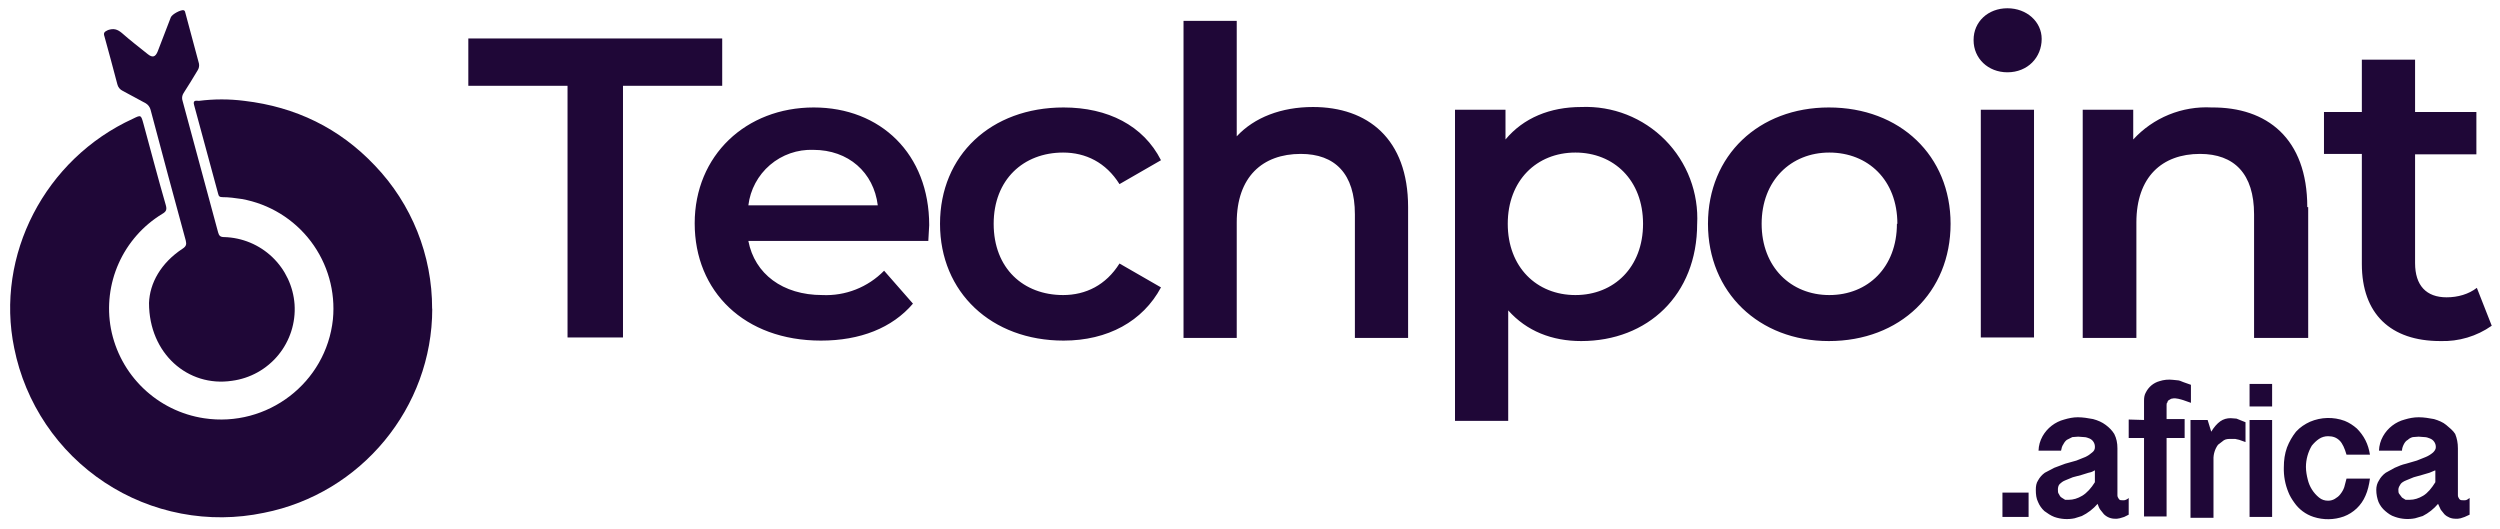
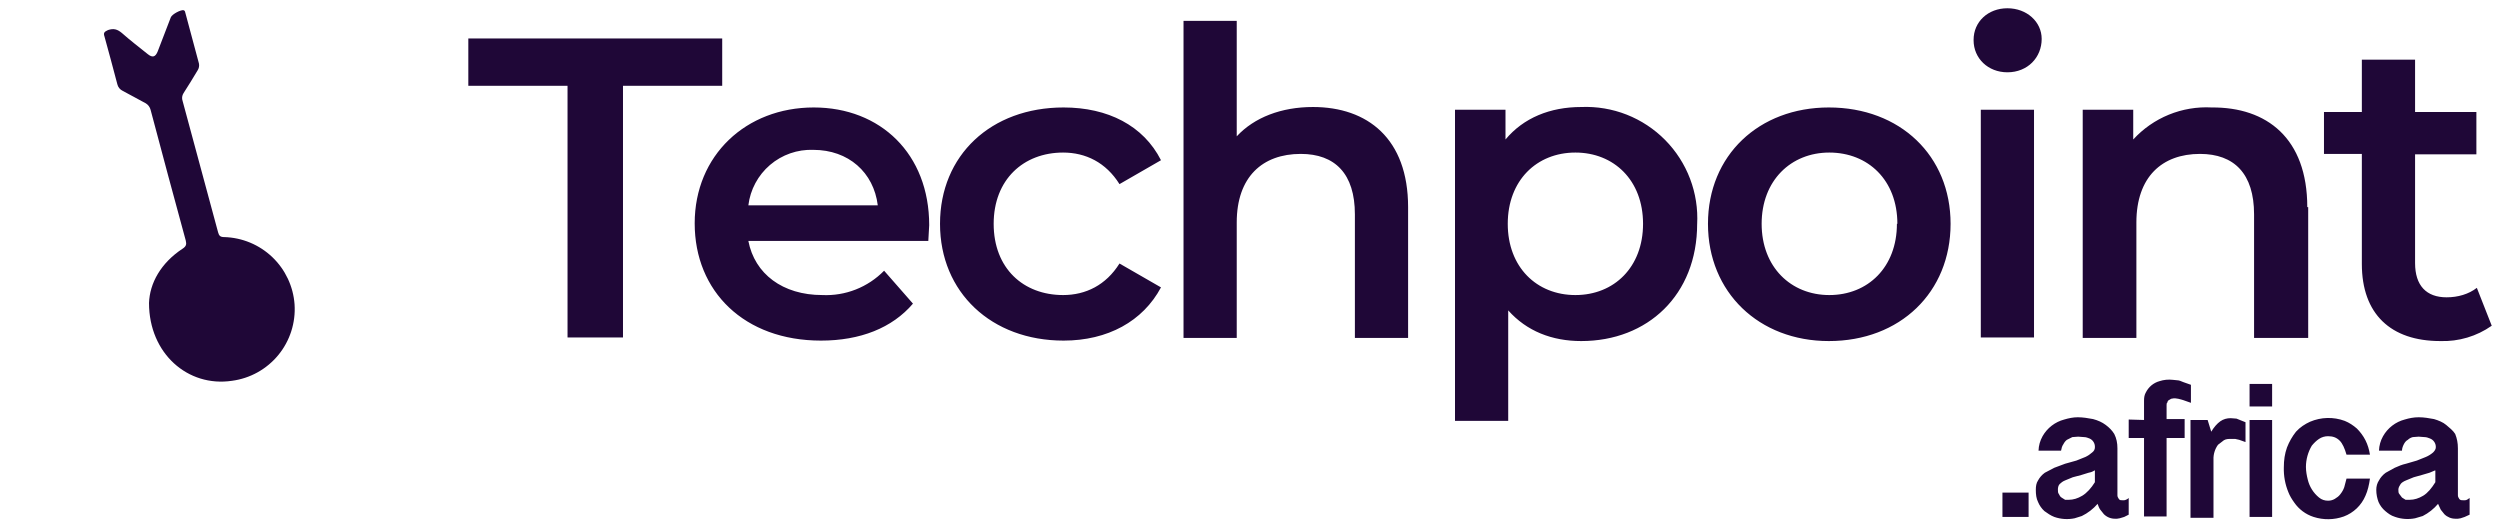
<svg xmlns="http://www.w3.org/2000/svg" width="137" height="29" viewBox="0 0 137 29" fill="none">
-   <path d="M23.687 16.923C23.687 22.337 19.792 27.052 14.458 28.103C12.966 28.415 11.428 28.429 9.931 28.143C8.435 27.858 7.009 27.279 5.738 26.439C4.466 25.6 3.373 24.517 2.522 23.253C1.671 21.989 1.079 20.57 0.779 19.076C-0.272 13.993 2.464 8.709 7.287 6.506C7.726 6.29 7.726 6.29 7.863 6.787C8.266 8.262 8.655 9.753 9.08 11.221C9.152 11.466 9.13 11.588 8.885 11.725C7.836 12.365 7.006 13.309 6.504 14.431C6.003 15.553 5.854 16.801 6.078 18.01C6.316 19.256 6.934 20.398 7.849 21.277C8.763 22.157 9.928 22.731 11.182 22.92C14.652 23.445 17.877 20.976 18.244 17.499C18.392 15.973 17.959 14.448 17.034 13.226C16.108 12.005 14.757 11.176 13.248 10.905C12.895 10.854 12.55 10.804 12.197 10.804C12.053 10.804 11.981 10.768 11.952 10.609L10.635 5.75C10.549 5.455 10.793 5.527 10.901 5.527C11.728 5.421 12.565 5.421 13.392 5.527C16.2 5.858 18.597 7.017 20.541 9.069C22.563 11.18 23.688 13.992 23.68 16.916L23.687 16.923Z" fill="#1F0737" />
  <path d="M8.166 16.606C8.202 15.519 8.814 14.411 10.009 13.626C10.196 13.504 10.232 13.396 10.181 13.187C9.533 10.804 8.886 8.421 8.252 6.016C8.214 5.87 8.121 5.744 7.993 5.664L6.726 4.98C6.653 4.946 6.588 4.896 6.537 4.834C6.486 4.771 6.449 4.698 6.431 4.62C6.193 3.727 5.97 2.87 5.725 1.999C5.653 1.791 5.725 1.74 5.919 1.647C6.222 1.546 6.423 1.596 6.675 1.805C7.129 2.208 7.618 2.582 8.094 2.964C8.36 3.18 8.518 3.122 8.641 2.82L9.361 0.948C9.433 0.775 9.901 0.531 10.059 0.559C10.145 0.581 10.145 0.667 10.167 0.739L10.901 3.475C10.915 3.54 10.916 3.608 10.903 3.673C10.891 3.739 10.866 3.801 10.829 3.857C10.57 4.281 10.325 4.699 10.059 5.102C10.017 5.166 9.99 5.239 9.981 5.316C9.973 5.392 9.982 5.469 10.009 5.541L11.952 12.733C12.003 12.92 12.075 12.992 12.284 12.992C13.269 13.018 14.21 13.41 14.924 14.091C15.637 14.773 16.071 15.695 16.142 16.678C16.209 17.682 15.892 18.674 15.254 19.453C14.616 20.231 13.706 20.737 12.708 20.868C10.304 21.228 8.166 19.378 8.166 16.606Z" fill="#1F0737" />
  <path d="M31.101 4.703H25.664V2.108H39.577V4.703H34.14V18.492H31.101V4.703ZM50.87 13.204H41.01C41.356 15.008 42.888 16.169 45.063 16.169C45.689 16.198 46.315 16.094 46.898 15.864C47.482 15.634 48.01 15.283 48.449 14.835L50.03 16.639C48.893 17.973 47.139 18.665 44.989 18.665C40.788 18.665 38.069 15.972 38.069 12.24C38.069 8.509 40.887 5.889 44.593 5.889C48.251 5.889 50.92 8.434 50.92 12.339L50.87 13.229V13.204ZM40.986 11.252H48.102C47.88 9.448 46.496 8.212 44.569 8.212C43.703 8.181 42.856 8.476 42.197 9.039C41.539 9.602 41.115 10.391 41.01 11.252H40.986ZM51.513 12.265C51.513 8.509 54.305 5.889 58.284 5.889C60.706 5.889 62.658 6.878 63.622 8.78L61.348 10.09C60.607 8.904 59.495 8.36 58.259 8.36C56.084 8.36 54.453 9.843 54.453 12.265C54.453 14.711 56.084 16.169 58.259 16.169C59.495 16.169 60.607 15.626 61.348 14.44L63.622 15.749C62.633 17.603 60.706 18.665 58.284 18.665C54.33 18.665 51.513 16.021 51.513 12.265ZM77.164 11.351V18.517H74.248V11.746C74.248 9.522 73.16 8.434 71.282 8.434C69.182 8.434 67.773 9.695 67.773 12.191V18.517H64.857V1.144H67.773V7.471C68.737 6.433 70.22 5.864 71.95 5.864C74.94 5.864 77.164 7.594 77.164 11.351ZM93.004 12.265C93.004 16.169 90.286 18.69 86.653 18.69C85.047 18.69 83.663 18.146 82.65 17.009V23.064H79.734V6.013H82.501V7.644C83.49 6.458 84.948 5.864 86.653 5.864C87.503 5.829 88.351 5.971 89.143 6.282C89.934 6.594 90.652 7.067 91.25 7.672C91.848 8.277 92.313 9 92.615 9.795C92.917 10.591 93.05 11.44 93.004 12.29V12.265ZM90.039 12.265C90.039 9.868 88.432 8.36 86.332 8.36C84.207 8.36 82.625 9.892 82.625 12.265C82.625 14.637 84.207 16.169 86.332 16.169C88.457 16.169 90.039 14.637 90.039 12.265ZM93.597 12.265C93.597 8.509 96.39 5.889 100.22 5.889C104.124 5.889 106.892 8.533 106.892 12.265C106.892 16.021 104.124 18.69 100.22 18.69C96.39 18.69 93.597 16.021 93.597 12.265ZM103.976 12.265C103.976 9.868 102.37 8.36 100.245 8.36C98.144 8.36 96.538 9.892 96.538 12.265C96.538 14.637 98.144 16.169 100.245 16.169C102.37 16.169 103.951 14.637 103.951 12.265H103.976ZM108.153 2.182C108.153 1.194 108.943 0.453 110.006 0.453C111.069 0.453 111.884 1.194 111.884 2.133C111.884 3.146 111.118 3.962 110.006 3.962C108.943 3.962 108.153 3.196 108.153 2.207V2.182ZM108.548 6.013H111.464V18.492H108.548V6.013ZM126.489 11.351V18.517H123.523V11.746C123.523 9.522 122.436 8.434 120.558 8.434C118.482 8.434 117.074 9.695 117.074 12.191V18.517H114.133V6.013H116.901V7.644C117.443 7.052 118.11 6.588 118.854 6.284C119.597 5.981 120.399 5.846 121.2 5.889C124.215 5.864 126.439 7.57 126.439 11.351H126.489ZM136.547 17.85C135.724 18.429 134.735 18.724 133.729 18.69C131.011 18.69 129.429 17.207 129.429 14.464V8.434H127.354V6.136H129.429V3.27H132.346V6.136H135.706V8.459H132.346V14.415C132.346 15.65 132.963 16.293 134.075 16.293C134.693 16.293 135.286 16.12 135.731 15.774L136.547 17.85Z" fill="#1F0737" />
  <path d="M111.167 26.993V28.328H109.734V26.993H111.167ZM116.653 28.204L116.406 28.328L116.159 28.402L116.011 28.426H115.912C115.798 28.428 115.684 28.407 115.578 28.365C115.472 28.322 115.376 28.259 115.294 28.179L115.096 27.932C115.022 27.833 114.998 27.735 114.948 27.611C114.708 27.89 114.414 28.116 114.083 28.278L113.688 28.402C113.317 28.479 112.933 28.453 112.576 28.328C112.378 28.253 112.205 28.13 112.032 28.006C111.882 27.869 111.764 27.7 111.686 27.512C111.587 27.314 111.563 27.092 111.563 26.845C111.563 26.647 111.587 26.474 111.686 26.326C111.776 26.159 111.903 26.016 112.057 25.906L112.576 25.634L113.169 25.412L113.787 25.239L114.281 25.041C114.416 24.978 114.541 24.894 114.652 24.794C114.75 24.72 114.8 24.621 114.8 24.522C114.808 24.419 114.784 24.316 114.731 24.227C114.678 24.138 114.598 24.069 114.503 24.028C114.429 24.003 114.33 23.953 114.207 23.953L113.885 23.929L113.564 23.953L113.268 24.102C113.194 24.151 113.119 24.25 113.07 24.349C112.996 24.448 112.971 24.571 112.946 24.695H111.711C111.72 24.417 111.797 24.146 111.933 23.904C112.06 23.68 112.23 23.484 112.434 23.327C112.638 23.17 112.871 23.055 113.119 22.99C113.367 22.916 113.614 22.866 113.861 22.866C114.157 22.866 114.429 22.916 114.701 22.965C114.973 23.039 115.195 23.138 115.393 23.286C115.591 23.435 115.739 23.583 115.862 23.781C115.986 24.028 116.035 24.275 116.035 24.571V27.141C116.035 27.215 116.06 27.265 116.11 27.339C116.159 27.413 116.208 27.413 116.307 27.413H116.406C116.456 27.413 116.579 27.364 116.653 27.29V28.179V28.204ZM114.775 25.782C114.701 25.832 114.602 25.881 114.454 25.906L114.058 26.029L113.589 26.153L113.169 26.326C113.045 26.375 112.946 26.45 112.872 26.524C112.798 26.598 112.773 26.721 112.773 26.82C112.773 26.919 112.773 27.018 112.823 27.067C112.872 27.166 112.897 27.215 112.971 27.265L113.169 27.389H113.367C113.614 27.389 113.861 27.314 114.108 27.166C114.355 27.018 114.602 26.746 114.8 26.425V25.782H114.775ZM117.493 23.015V21.952C117.493 21.779 117.518 21.631 117.592 21.507C117.666 21.358 117.77 21.226 117.897 21.119C118.025 21.013 118.174 20.934 118.334 20.889C118.572 20.811 118.825 20.786 119.075 20.815L119.322 20.84C119.421 20.84 119.52 20.889 119.643 20.939L120.063 21.087V22.075L119.643 21.927L119.372 21.853L119.199 21.828H119.124L118.976 21.853L118.853 21.927C118.803 21.952 118.778 22.001 118.778 22.051C118.729 22.075 118.729 22.15 118.729 22.199V22.965H119.718V24.003H118.729V28.303H117.493V24.003H116.653V22.99L117.493 23.015ZM120.063 23.015H120.978L121.176 23.657C121.324 23.41 121.497 23.212 121.67 23.089C121.843 22.965 122.04 22.916 122.238 22.916L122.559 22.94L123.054 23.138V24.225L122.708 24.102L122.485 24.052H122.288C122.115 24.052 121.991 24.052 121.867 24.127L121.546 24.374C121.375 24.61 121.288 24.897 121.299 25.189V28.377H120.039V23.015H120.063ZM124.512 21.038V22.273H123.276V21.038H124.512ZM124.512 23.015V28.328H123.276V23.015H124.512ZM128.589 24.917C128.49 24.571 128.367 24.299 128.218 24.151C128.045 23.978 127.848 23.904 127.576 23.904C127.403 23.904 127.23 23.953 127.082 24.052C126.933 24.151 126.81 24.275 126.686 24.423C126.478 24.775 126.367 25.176 126.365 25.584C126.365 25.832 126.414 26.079 126.464 26.276C126.555 26.665 126.772 27.013 127.082 27.265C127.23 27.389 127.403 27.438 127.576 27.438C127.699 27.438 127.823 27.413 127.947 27.339C128.07 27.265 128.169 27.191 128.243 27.092C128.342 26.968 128.416 26.845 128.466 26.697L128.589 26.227H129.874C129.825 26.573 129.751 26.894 129.627 27.166C129.517 27.426 129.355 27.661 129.151 27.857C128.947 28.052 128.705 28.204 128.441 28.303C127.907 28.494 127.325 28.502 126.785 28.328C126.353 28.189 125.98 27.911 125.723 27.537C125.599 27.364 125.475 27.166 125.401 26.968C125.224 26.538 125.14 26.075 125.154 25.609C125.154 25.214 125.204 24.868 125.327 24.522C125.451 24.201 125.624 23.904 125.821 23.657C126.044 23.41 126.316 23.237 126.587 23.113C127.192 22.854 127.873 22.836 128.49 23.064C128.737 23.163 128.96 23.311 129.157 23.484C129.33 23.657 129.503 23.879 129.627 24.127C129.751 24.374 129.825 24.621 129.874 24.917H128.589ZM135.335 28.204L135.064 28.328L134.841 28.402L134.693 28.426H134.569C134.455 28.428 134.342 28.407 134.236 28.365C134.13 28.322 134.033 28.259 133.952 28.179L133.754 27.932L133.606 27.611C133.373 27.887 133.087 28.114 132.765 28.278L132.345 28.402C131.983 28.474 131.607 28.449 131.258 28.328C131.011 28.253 130.863 28.13 130.714 28.006C130.555 27.872 130.428 27.703 130.344 27.512C130.27 27.314 130.22 27.092 130.22 26.845C130.22 26.647 130.27 26.474 130.368 26.326C130.458 26.159 130.585 26.016 130.739 25.906L131.233 25.634C131.456 25.535 131.629 25.461 131.851 25.412L132.444 25.239L132.938 25.041C133.082 24.98 133.216 24.896 133.334 24.794C133.408 24.72 133.482 24.621 133.482 24.522C133.489 24.416 133.461 24.311 133.403 24.222C133.345 24.133 133.26 24.065 133.161 24.028C133.087 24.003 132.988 23.953 132.864 23.953L132.543 23.929L132.222 23.953C132.123 23.978 132.024 24.028 131.95 24.102C131.851 24.151 131.777 24.25 131.728 24.349C131.678 24.448 131.629 24.571 131.629 24.695H130.368C130.378 24.417 130.454 24.146 130.591 23.904C130.717 23.68 130.888 23.484 131.091 23.327C131.295 23.17 131.528 23.055 131.777 22.99C132.024 22.916 132.271 22.866 132.543 22.866C132.84 22.866 133.111 22.916 133.383 22.965C133.63 23.039 133.877 23.138 134.05 23.286C134.223 23.435 134.421 23.583 134.545 23.781C134.644 24.028 134.693 24.275 134.693 24.571V27.141C134.693 27.215 134.718 27.265 134.767 27.339C134.817 27.413 134.891 27.413 134.965 27.413H135.088C135.162 27.413 135.237 27.364 135.335 27.29V28.179V28.204ZM133.433 25.782L133.136 25.906L132.716 26.029L132.271 26.153L131.851 26.326C131.728 26.375 131.604 26.45 131.555 26.524C131.505 26.598 131.431 26.721 131.431 26.82C131.431 26.919 131.431 27.018 131.48 27.067L131.629 27.265L131.826 27.389H132.049C132.296 27.389 132.543 27.314 132.79 27.166C133.037 27.018 133.26 26.746 133.457 26.425V25.782H133.433Z" fill="#1F0737" />
</svg>